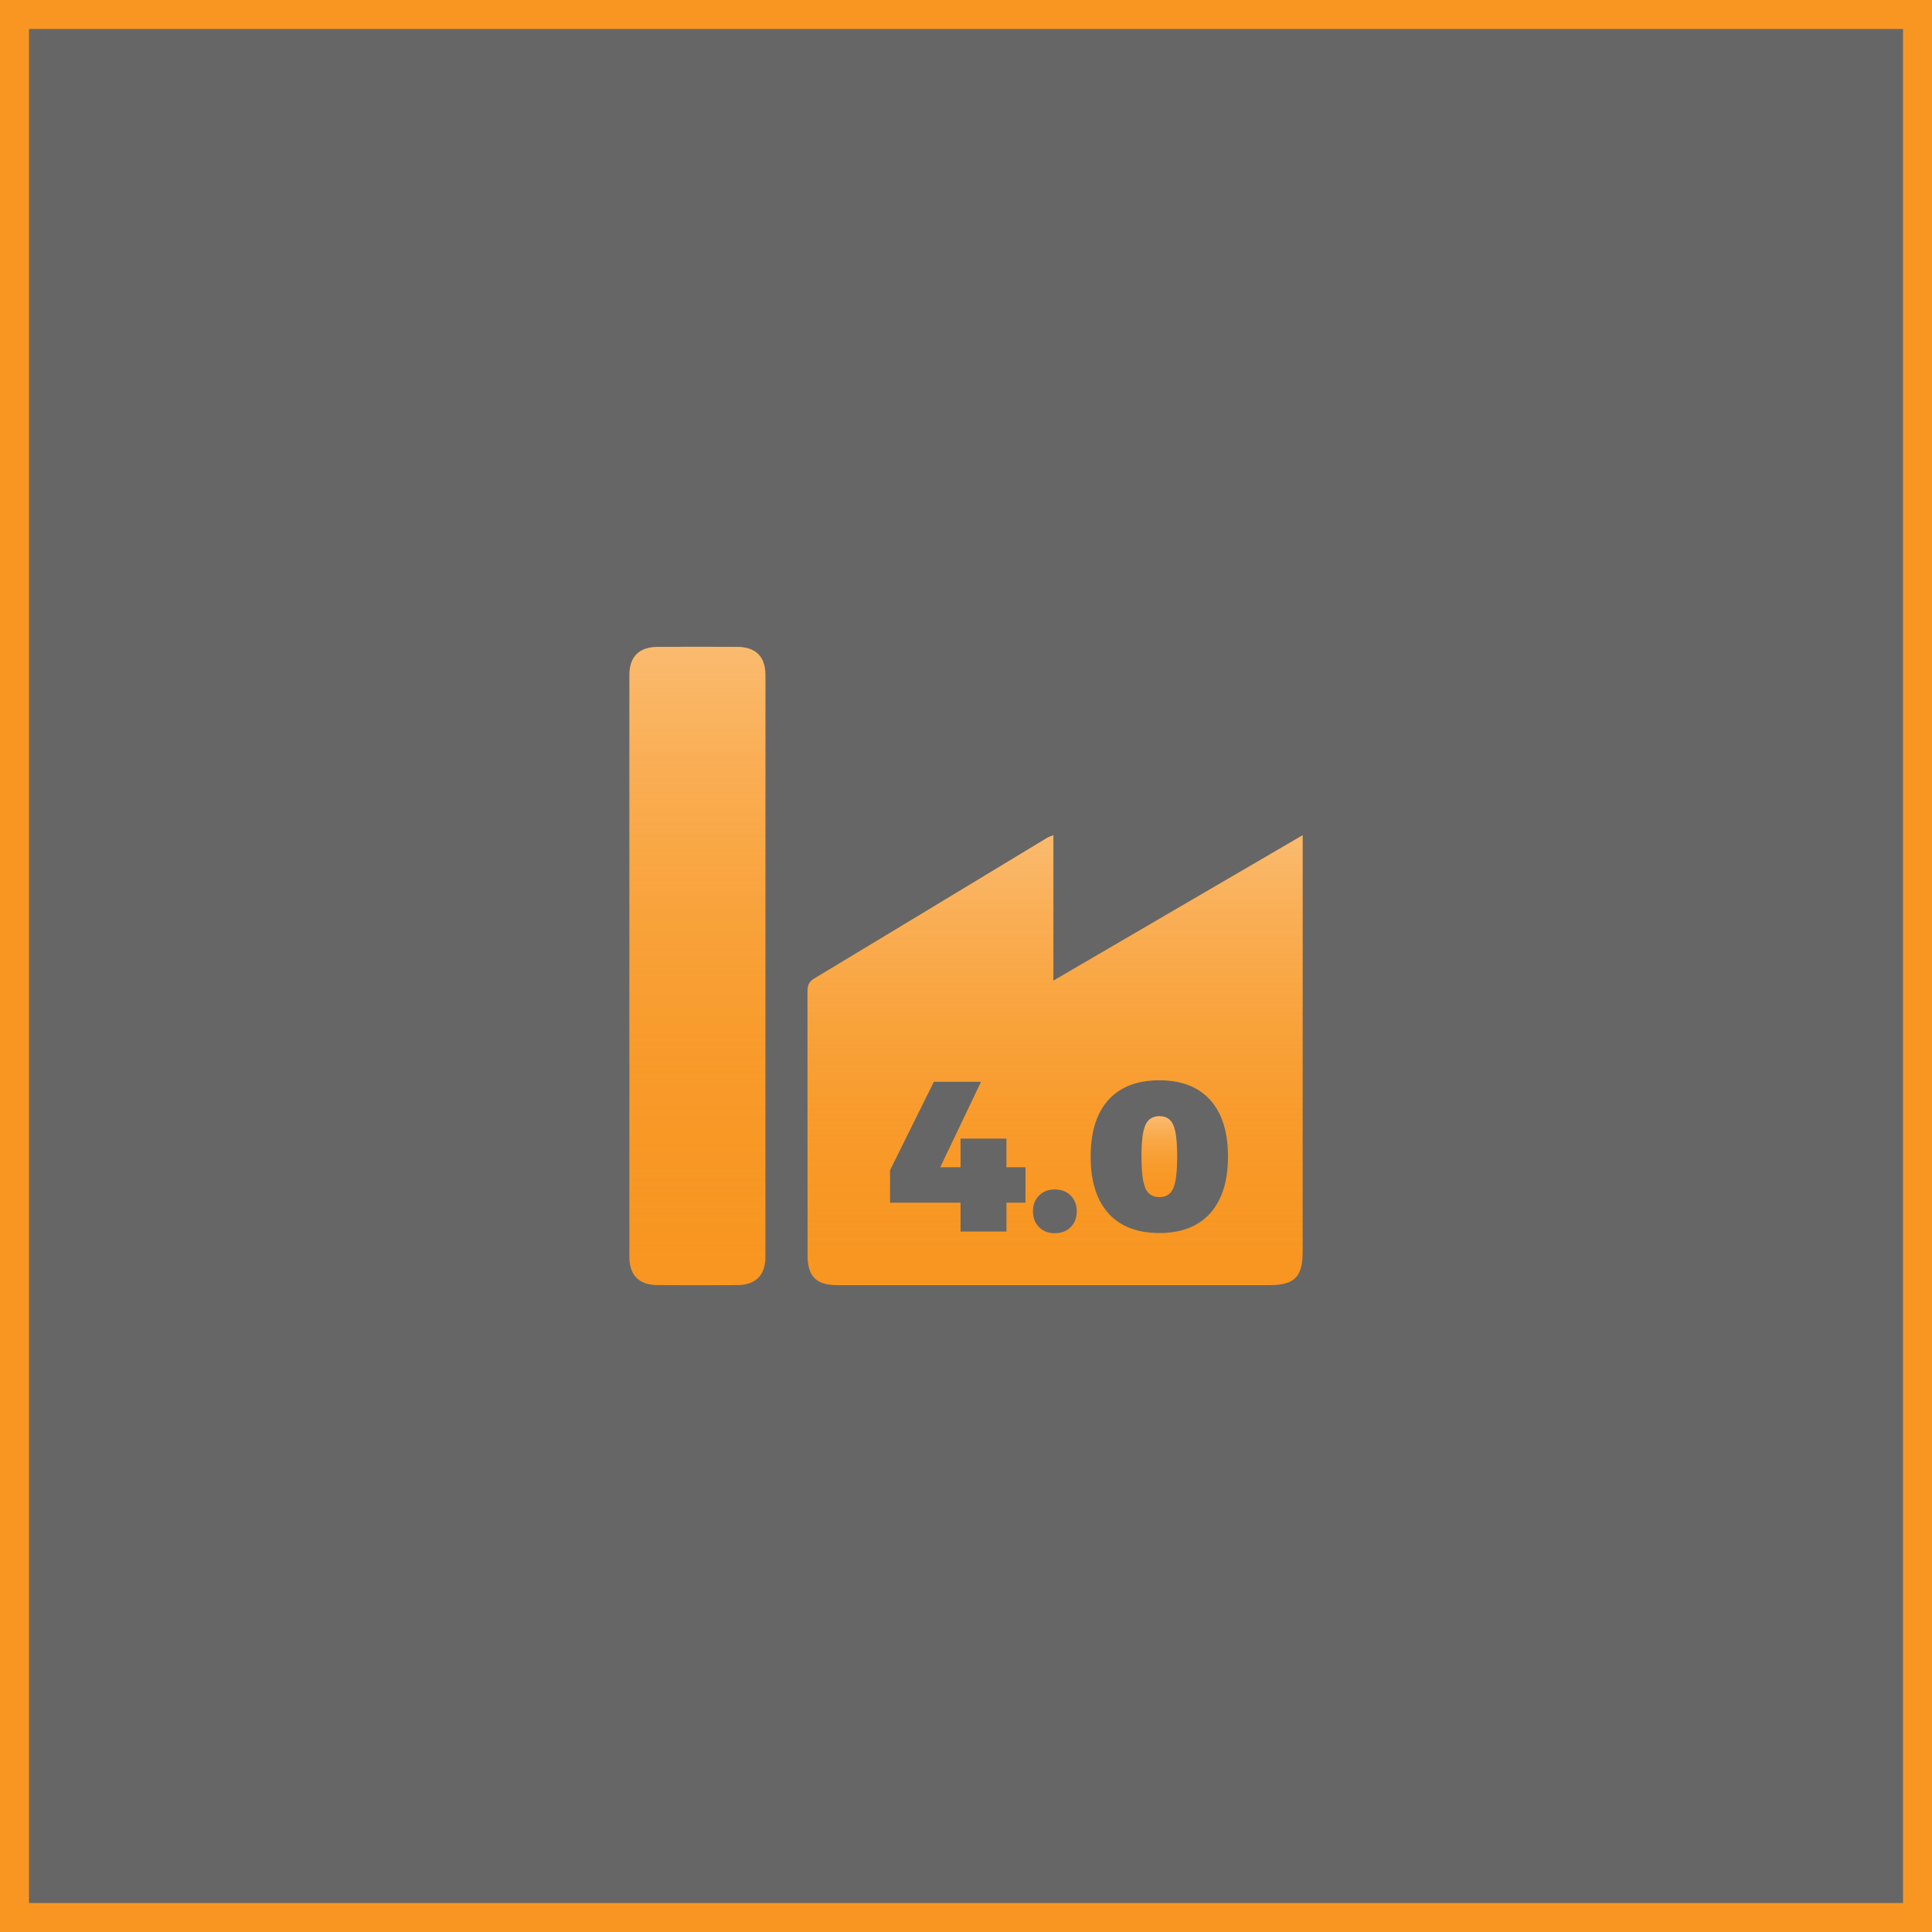
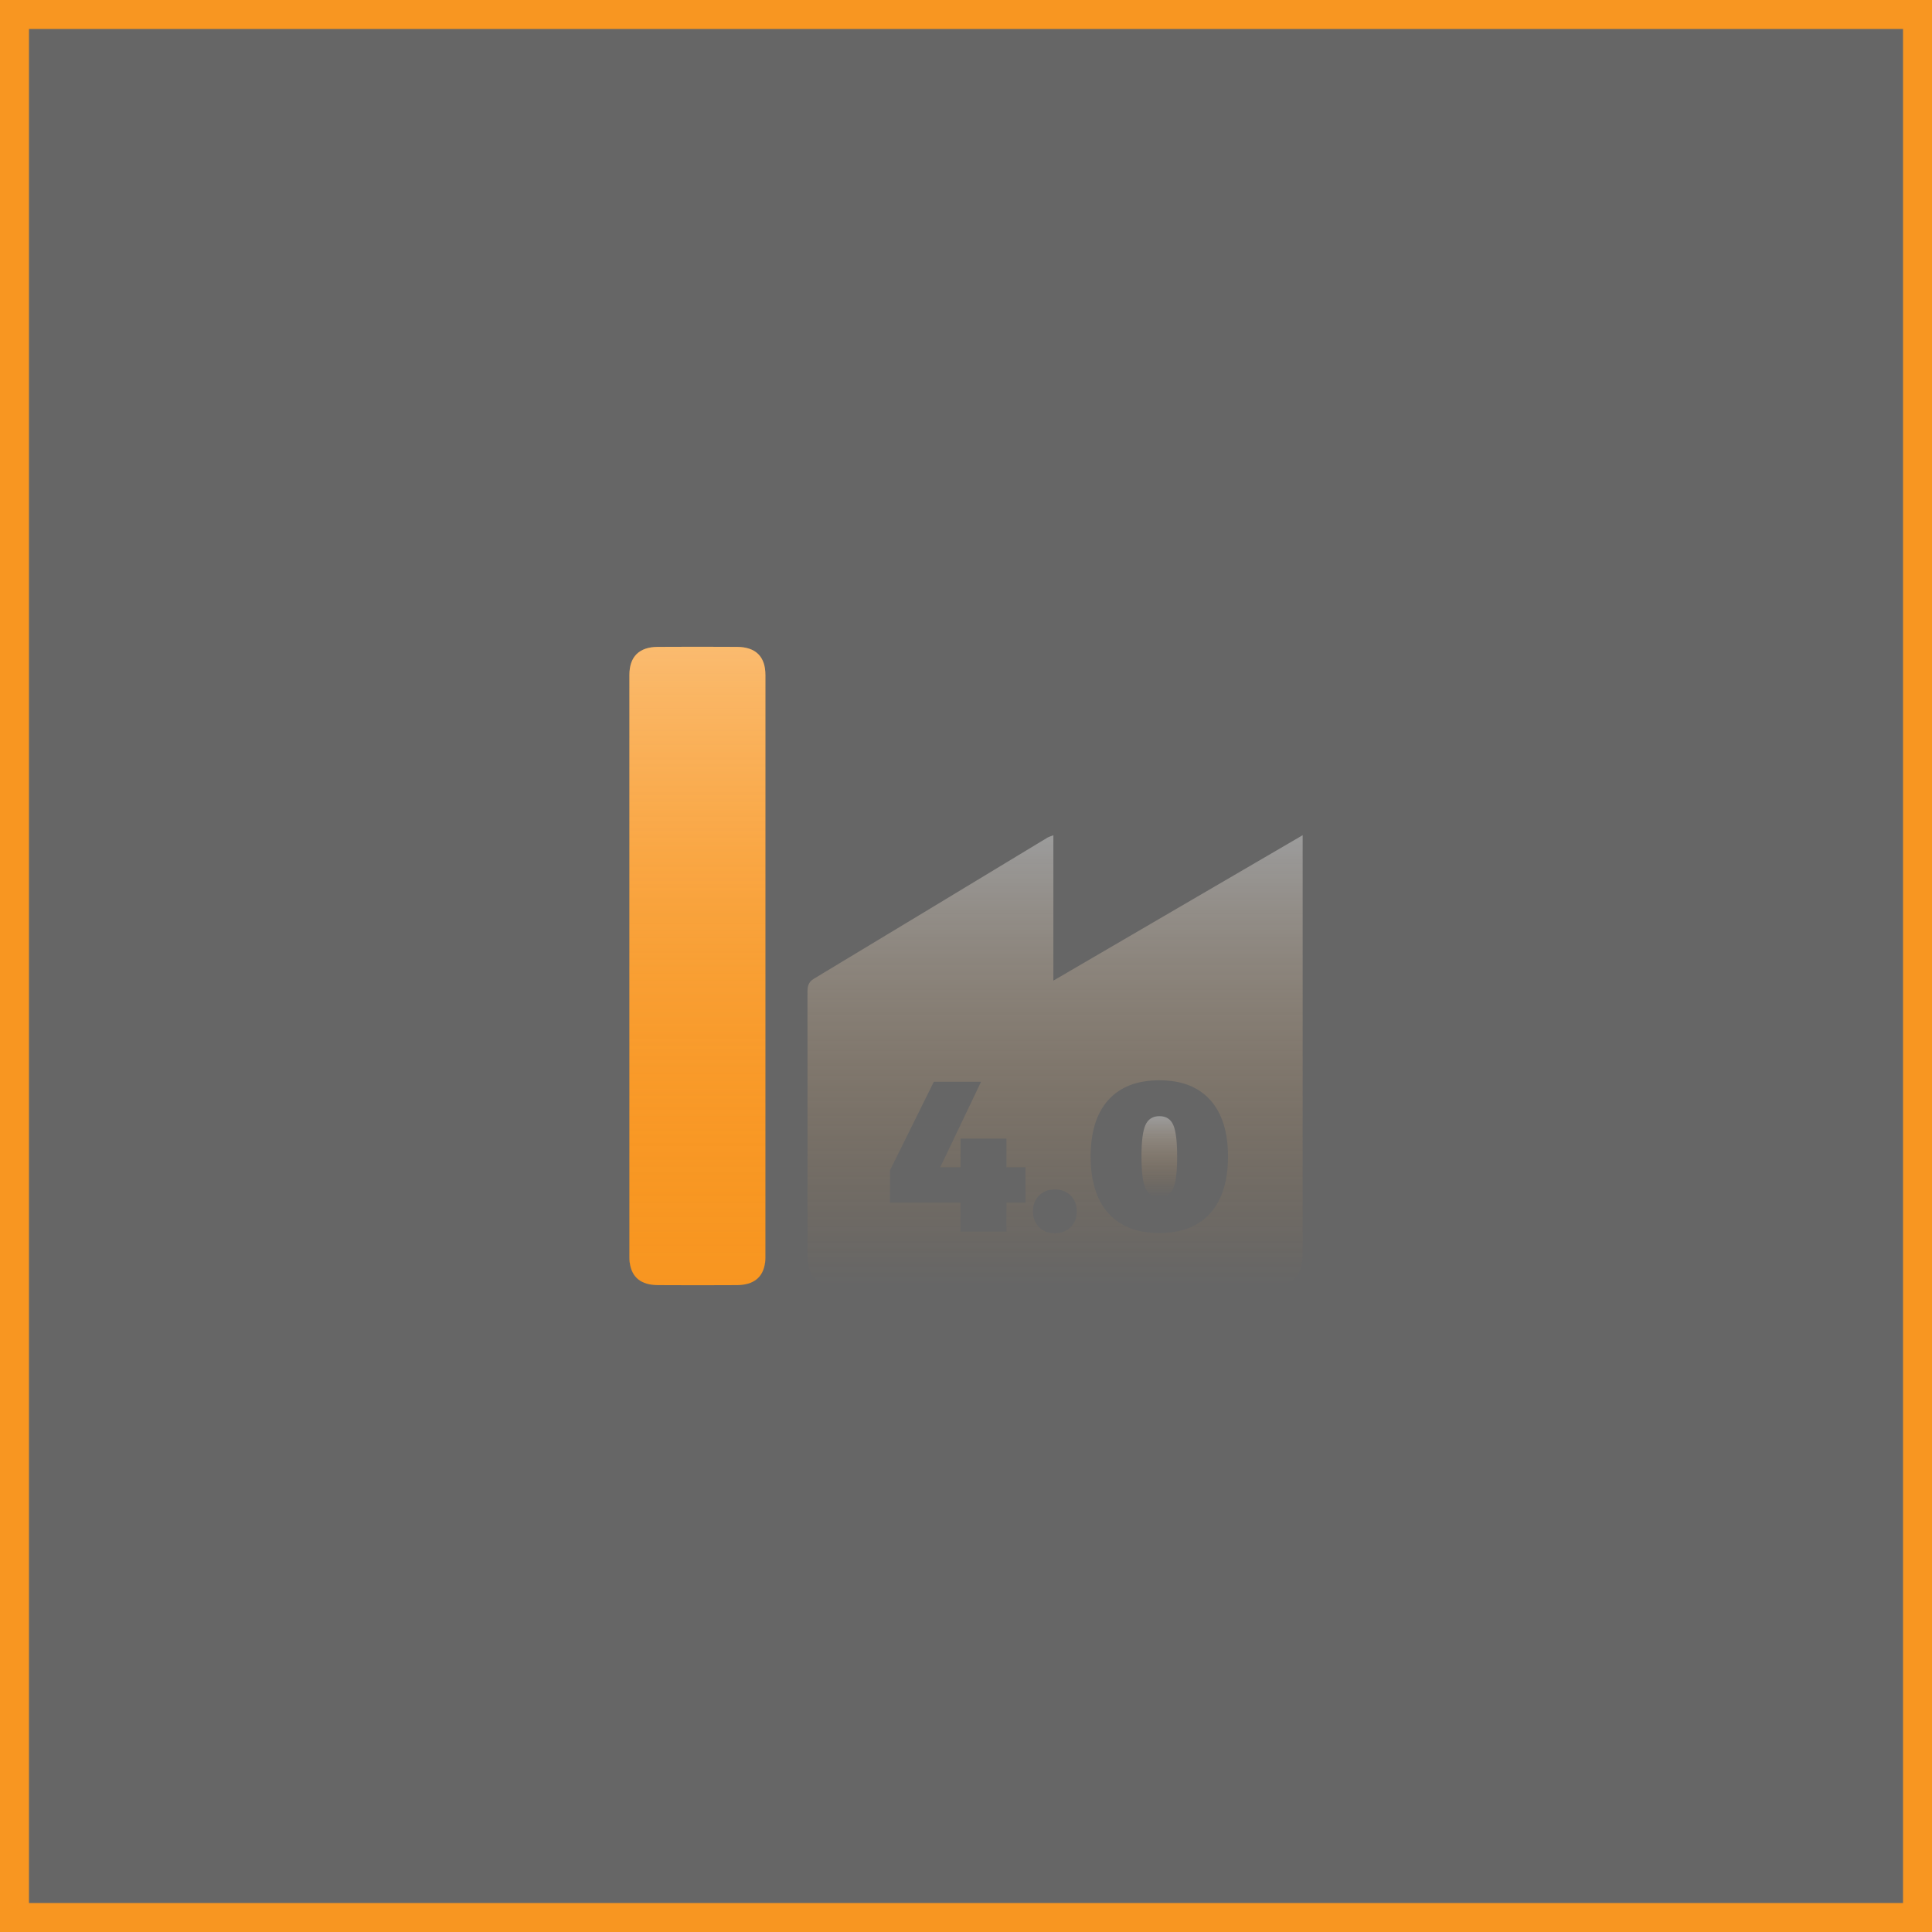
<svg xmlns="http://www.w3.org/2000/svg" xmlns:xlink="http://www.w3.org/1999/xlink" id="Layer_2" data-name="Layer 2" viewBox="0 0 1024 1024">
  <rect x="0" y="0" width="1024" height="1024" fill="#333333" stroke="none" />
  <defs>
    <linearGradient id="linear-gradient" x1="614.462" y1="634.508" x2="614.462" y2="591.595" gradientUnits="userSpaceOnUse">
      <stop offset="0" stop-color="#f89621" stop-opacity="0" />
      <stop offset="1" stop-color="#fff" stop-opacity=".35" />
    </linearGradient>
    <linearGradient id="linear-gradient-2" x1="369.639" y1="681.205" x2="369.639" y2="342.796" xlink:href="#linear-gradient" />
    <linearGradient id="linear-gradient-3" x1="559.21" y1="681.167" x2="559.21" y2="442.678" xlink:href="#linear-gradient" />
  </defs>
  <g id="Layer_1-2" data-name="Layer 1">
    <g>
      <g>
        <rect x="7.679" y="7.68" width="1008.64" height="1008.64" fill="#fff" opacity=".25" />
        <path d="m1008.64,15.36v993.28H15.36V15.36h993.28m15.36-15.36H0v1024h1024V0h0Z" fill="#f89621" />
      </g>
      <g>
        <g>
-           <path d="m614.519,591.595c-3.55,0-6.022,1.567-7.417,4.7-1.397,3.132-2.095,8.7-2.095,16.7,0,8.077.698,13.682,2.095,16.815,1.395,3.132,3.868,4.698,7.417,4.698s6-1.585,7.358-4.755c1.36-3.17,2.04-8.755,2.04-16.757s-.68-13.568-2.04-16.7c-1.358-3.132-3.812-4.7-7.358-4.7Z" fill="#f89621" />
          <path d="m614.519,591.595c-3.55,0-6.022,1.567-7.417,4.7-1.397,3.132-2.095,8.7-2.095,16.7,0,8.077.698,13.682,2.095,16.815,1.395,3.132,3.868,4.698,7.417,4.698s6-1.585,7.358-4.755c1.36-3.17,2.04-8.755,2.04-16.757s-.68-13.568-2.04-16.7c-1.358-3.132-3.812-4.7-7.358-4.7Z" fill="url(#linear-gradient)" />
        </g>
        <g>
          <path d="m405.684,357.763c0-9.79-5.152-14.837-15.048-14.903-13.993-.092-27.987-.079-41.967,0-9.869.053-15.074,5.139-15.074,14.889-.04,102.869-.04,205.737-.013,308.592,0,1.028.039,1.976.145,2.872h.055c.986,7.832,6.026,11.87,14.86,11.926,13.988.089,27.978.085,41.967.002,8.812-.053,13.892-4.116,14.885-11.928h.045c.105-.883.145-1.831.145-2.846v-.059c0-.021.002-.039.002-.061h-.002c.039-102.829.039-205.657,0-308.485Z" fill="#f89621" />
          <path d="m405.684,357.763c0-9.79-5.152-14.837-15.048-14.903-13.993-.092-27.987-.079-41.967,0-9.869.053-15.074,5.139-15.074,14.889-.04,102.869-.04,205.737-.013,308.592,0,1.028.039,1.976.145,2.872h.055c.986,7.832,6.026,11.87,14.86,11.926,13.988.089,27.978.085,41.967.002,8.812-.053,13.892-4.116,14.885-11.928h.045c.105-.883.145-1.831.145-2.846v-.059c0-.021.002-.039.002-.061h-.002c.039-102.829.039-205.657,0-308.485Z" fill="url(#linear-gradient-2)" />
        </g>
        <g>
-           <path d="m558.31,519.753v-77.052c-1.897.741-2.526.889-3.052,1.206-41.278,24.96-82.522,49.974-123.863,74.827-3.295,1.981-3.413,4.516-3.41,7.651.038,46.298.011,92.596.038,138.895.007,11.334,4.591,15.879,15.861,15.88,76.28.007,152.56.007,228.841,0,13.373-.001,17.704-4.314,17.705-17.639.009-70.976.005-141.953.005-212.929v-7.916c-44.374,25.886-87.404,50.988-132.125,77.076Zm-14.783,117.699h-10.078v15.285h-24.342v-15.285h-37.365v-17.21l23.212-46.875h25.022l-21.628,45.29h10.758v-15.172h24.342v15.172h10.078v18.795Zm23.945,12.965c-2.15,2.15-4.963,3.225-8.435,3.225-3.395,0-6.17-1.075-8.322-3.225-2.15-2.153-3.225-4.963-3.225-8.438,0-3.395,1.075-6.17,3.225-8.32s4.927-3.228,8.322-3.228c3.472,0,6.285,1.075,8.435,3.228,2.153,2.15,3.227,4.925,3.227,8.32,0,3.475-1.075,6.285-3.227,8.438Zm73.995-7.417c-6.267,7.02-15.25,10.53-26.948,10.53-11.777,0-20.797-3.49-27.062-10.472-6.265-6.983-9.397-17.002-9.397-30.062s3.132-23.057,9.397-30.005c6.265-6.942,15.285-10.415,27.062-10.415,11.698,0,20.68,3.493,26.948,10.473,6.263,6.982,9.398,16.965,9.398,29.947s-3.135,22.985-9.398,30.005Z" fill="#f89621" />
          <path d="m558.31,519.753v-77.052c-1.897.741-2.526.889-3.052,1.206-41.278,24.96-82.522,49.974-123.863,74.827-3.295,1.981-3.413,4.516-3.41,7.651.038,46.298.011,92.596.038,138.895.007,11.334,4.591,15.879,15.861,15.88,76.28.007,152.56.007,228.841,0,13.373-.001,17.704-4.314,17.705-17.639.009-70.976.005-141.953.005-212.929v-7.916c-44.374,25.886-87.404,50.988-132.125,77.076Zm-14.783,117.699h-10.078v15.285h-24.342v-15.285h-37.365v-17.21l23.212-46.875h25.022l-21.628,45.29h10.758v-15.172h24.342v15.172h10.078v18.795Zm23.945,12.965c-2.15,2.15-4.963,3.225-8.435,3.225-3.395,0-6.17-1.075-8.322-3.225-2.15-2.153-3.225-4.963-3.225-8.438,0-3.395,1.075-6.17,3.225-8.32s4.927-3.228,8.322-3.228c3.472,0,6.285,1.075,8.435,3.228,2.153,2.15,3.227,4.925,3.227,8.32,0,3.475-1.075,6.285-3.227,8.438Zm73.995-7.417c-6.267,7.02-15.25,10.53-26.948,10.53-11.777,0-20.797-3.49-27.062-10.472-6.265-6.983-9.397-17.002-9.397-30.062s3.132-23.057,9.397-30.005c6.265-6.942,15.285-10.415,27.062-10.415,11.698,0,20.68,3.493,26.948,10.473,6.263,6.982,9.398,16.965,9.398,29.947s-3.135,22.985-9.398,30.005Z" fill="url(#linear-gradient-3)" />
        </g>
      </g>
    </g>
  </g>
</svg>